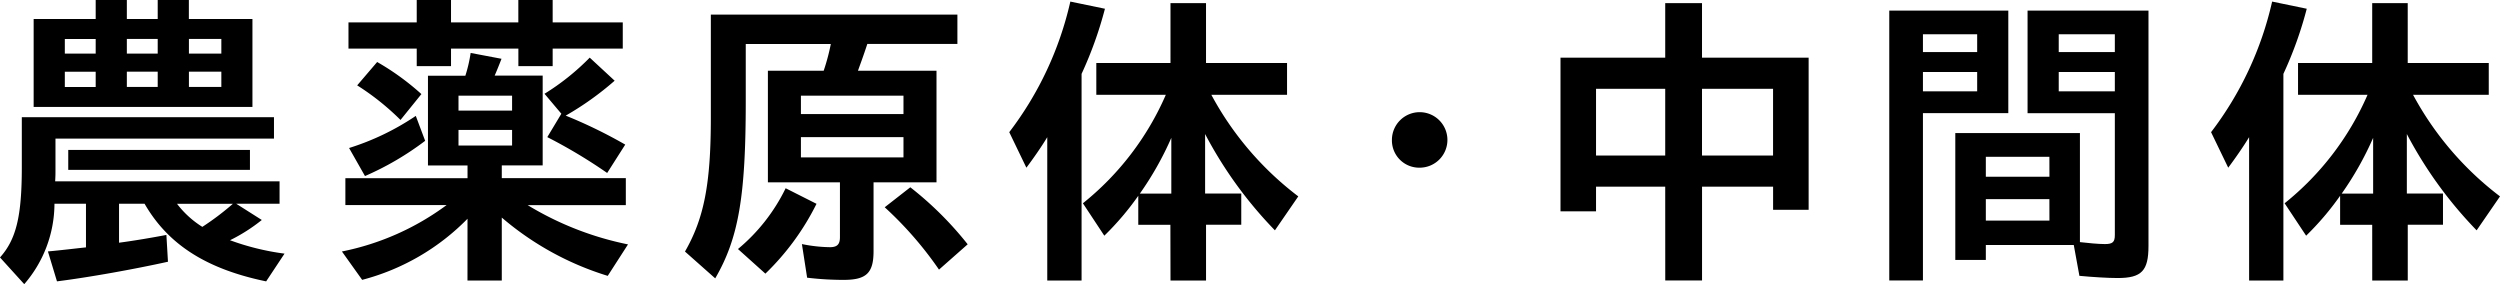
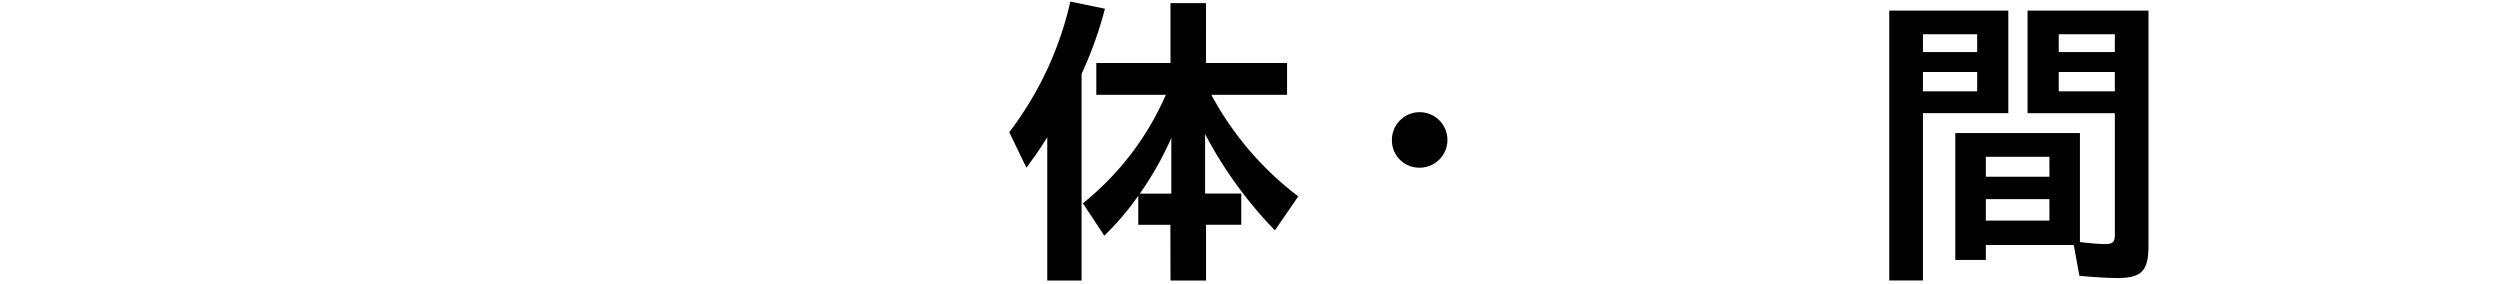
<svg xmlns="http://www.w3.org/2000/svg" width="128.387" height="14.598" viewBox="0 0 128.387 14.598">
  <g id="グループ_11905" data-name="グループ 11905" transform="translate(-814.018 -3576.866)">
-     <path id="パス_11270" data-name="パス 11270" d="M295.018,781.087c.832-.928,1.12-2.112,1.12-4.625v-2.577h12.95v1.1H297.867v1.584c0,.257,0,.3-.016.609h11.524v1.152H307.15l1.313.833a8.8,8.8,0,0,1-1.633,1.04,12.906,12.906,0,0,0,2.8.688l-.944,1.425c-3.089-.64-5.042-1.905-6.243-3.986h-1.312v2c.768-.1,1.776-.273,2.432-.4l.081,1.377c-1.729.383-4.049.8-5.7,1.008l-.465-1.537c.705-.064,1.345-.144,1.954-.208v-2.241h-1.618a6.335,6.335,0,0,1-1.552,4.13Zm1.728-12.244h3.186v-.977h1.6v.977h1.585v-.977h1.6v.977h3.265v4.513H296.746Zm3.186,1.024h-1.585v.752h1.585Zm0,1.681h-1.585v.784h1.585Zm-1.409,4.017h9.331v1.024h-9.331Zm4.594-5.7h-1.585v.752h1.585Zm0,1.681h-1.585v.784h1.585Zm3.858,6.786h-2.866a4.88,4.88,0,0,0,1.3,1.185,13.874,13.874,0,0,0,1.569-1.185m-.593-8.467h-1.665v.752h1.665Zm0,1.681h-1.665v.784h1.665Z" transform="translate(519 2809)" />
-     <path id="パス_11271" data-name="パス 11271" d="M319.027,779.1a11.729,11.729,0,0,1-5.41,3.138l-1.04-1.457a13.463,13.463,0,0,0,5.378-2.385h-5.2v-1.377h6.273v-.656h-2.032v-4.609h1.921a7.4,7.4,0,0,0,.271-1.169l1.585.3c-.112.289-.239.608-.352.865h2.466v4.609h-2.1v.656h6.37V778.4h-5.042a16.036,16.036,0,0,0,5.154,2.017l-1.041,1.616a15.233,15.233,0,0,1-5.441-2.993v3.233h-1.762Zm-2.608-8.739h-3.505v-1.345h3.505v-1.152h1.761v1.152h3.457v-1.152H323.4v1.152H327v1.345h-3.6v.9h-1.761v-.9H318.18v.9h-1.761Zm-3.474,5.106a13.119,13.119,0,0,0,3.426-1.649l.481,1.28a14.953,14.953,0,0,1-3.09,1.809Zm.416-3.217,1.026-1.2a12.993,12.993,0,0,1,2.272,1.648l-1.073,1.328a13,13,0,0,0-2.225-1.776m7.955.528h-2.752v.768h2.752Zm0,1.761h-2.752v.8h2.752Zm1.809.368.721-1.2-.865-1.025a12.285,12.285,0,0,0,2.322-1.856l1.28,1.185a15.517,15.517,0,0,1-2.513,1.793,24.766,24.766,0,0,1,3.057,1.488l-.928,1.457a26.629,26.629,0,0,0-3.074-1.841" transform="translate(519 2809)" />
-     <path id="パス_11272" data-name="パス 11272" d="M336.468,782.128,336.2,780.4a7.6,7.6,0,0,0,1.442.16c.367,0,.511-.145.511-.513V777.23h-3.7V771.5h2.865a10.889,10.889,0,0,0,.367-1.376h-4.369v2.946c0,4.881-.368,7.026-1.568,9.091l-1.553-1.377c.977-1.7,1.328-3.473,1.328-6.867v-5.3h12.662v1.505h-4.626c-.192.592-.384,1.105-.481,1.376h4.034v5.731h-3.233v3.538c0,1.12-.368,1.472-1.537,1.472a15.679,15.679,0,0,1-1.872-.112m-3.554-1.472a9.4,9.4,0,0,0,2.449-3.122l1.585.8a13.045,13.045,0,0,1-2.626,3.586Zm8.5-7.875h-5.267v.944h5.267Zm0,2.128h-5.267v1.04h5.267Zm-.961,3.6,1.312-1.024a17.511,17.511,0,0,1,2.946,2.928l-1.473,1.3a18.62,18.62,0,0,0-2.785-3.2" transform="translate(519 2809)" />
    <path id="パス_11273" data-name="パス 11273" d="M348.8,774.91c-.287.479-.72,1.1-1.072,1.568l-.88-1.825a17.315,17.315,0,0,0,3.137-6.706l1.777.368a19.956,19.956,0,0,1-1.2,3.345v10.612H348.8Zm6.323,4.5h-1.649v-1.489a14.421,14.421,0,0,1-1.744,2.049l-1.1-1.665a14.587,14.587,0,0,0,4.258-5.569h-3.569V771.1h3.809v-3.073h1.825V771.1h4.161v1.633h-3.889a16.122,16.122,0,0,0,4.466,5.218l-1.2,1.744a21.285,21.285,0,0,1-3.585-4.946v3.057h1.857v1.6h-1.809v2.865h-1.825Zm.048-1.6v-2.865a16.268,16.268,0,0,1-1.617,2.865Z" transform="translate(519 2809)" />
    <path id="パス_11274" data-name="パス 11274" d="M366.5,775.037a1.425,1.425,0,1,1,1.425,1.44,1.4,1.4,0,0,1-1.425-1.44" transform="translate(519 2809)" />
-     <path id="パス_11275" data-name="パス 11275" d="M380.535,777.454h-3.553v1.265h-1.825v-7.892h5.378v-2.8h1.889v2.8H387.9v7.812h-1.825v-1.185h-3.649v4.817h-1.889Zm0-5.026h-3.553v3.426h3.553Zm5.538,0h-3.649v3.426h3.649Z" transform="translate(519 2809)" />
    <path id="パス_11276" data-name="パス 11276" d="M392.041,768.41h6.113v5.267H393.77v8.594h-1.729Zm4.514,1.217H393.77v.912h2.785Zm0,1.936H393.77v.992h2.785Zm5.25,10.468-.289-1.584H397v.769h-1.568V774.7h6.4v5.6c.4.048.961.1,1.281.1.4,0,.512-.1.512-.464v-6.258h-4.482V768.41h6.21v12.085c0,1.28-.351,1.649-1.584,1.649-.5,0-1.281-.048-1.968-.113m-1.537-6.114H397v1.024h3.266Zm0,2.177H397v1.1h3.266Zm3.361-8.467h-2.881v.912h2.881Zm0,1.936h-2.881v.992h2.881Z" transform="translate(519 2809)" />
-     <path id="パス_11277" data-name="パス 11277" d="M410.52,774.91c-.289.479-.721,1.1-1.072,1.568l-.881-1.825a17.313,17.313,0,0,0,3.136-6.706l1.778.368a19.788,19.788,0,0,1-1.2,3.345v10.612h-1.76Zm6.322,4.5h-1.648v-1.489a14.432,14.432,0,0,1-1.745,2.049l-1.105-1.665a14.586,14.586,0,0,0,4.258-5.569h-3.569V771.1h3.809v-3.073h1.824V771.1h4.162v1.633h-3.889a16.147,16.147,0,0,0,4.466,5.218l-1.2,1.744a21.367,21.367,0,0,1-3.584-4.946v3.057h1.856v1.6h-1.809v2.865h-1.824Zm.048-1.6v-2.865a16.324,16.324,0,0,1-1.616,2.865Z" transform="translate(519 2809)" />
  </g>
</svg>